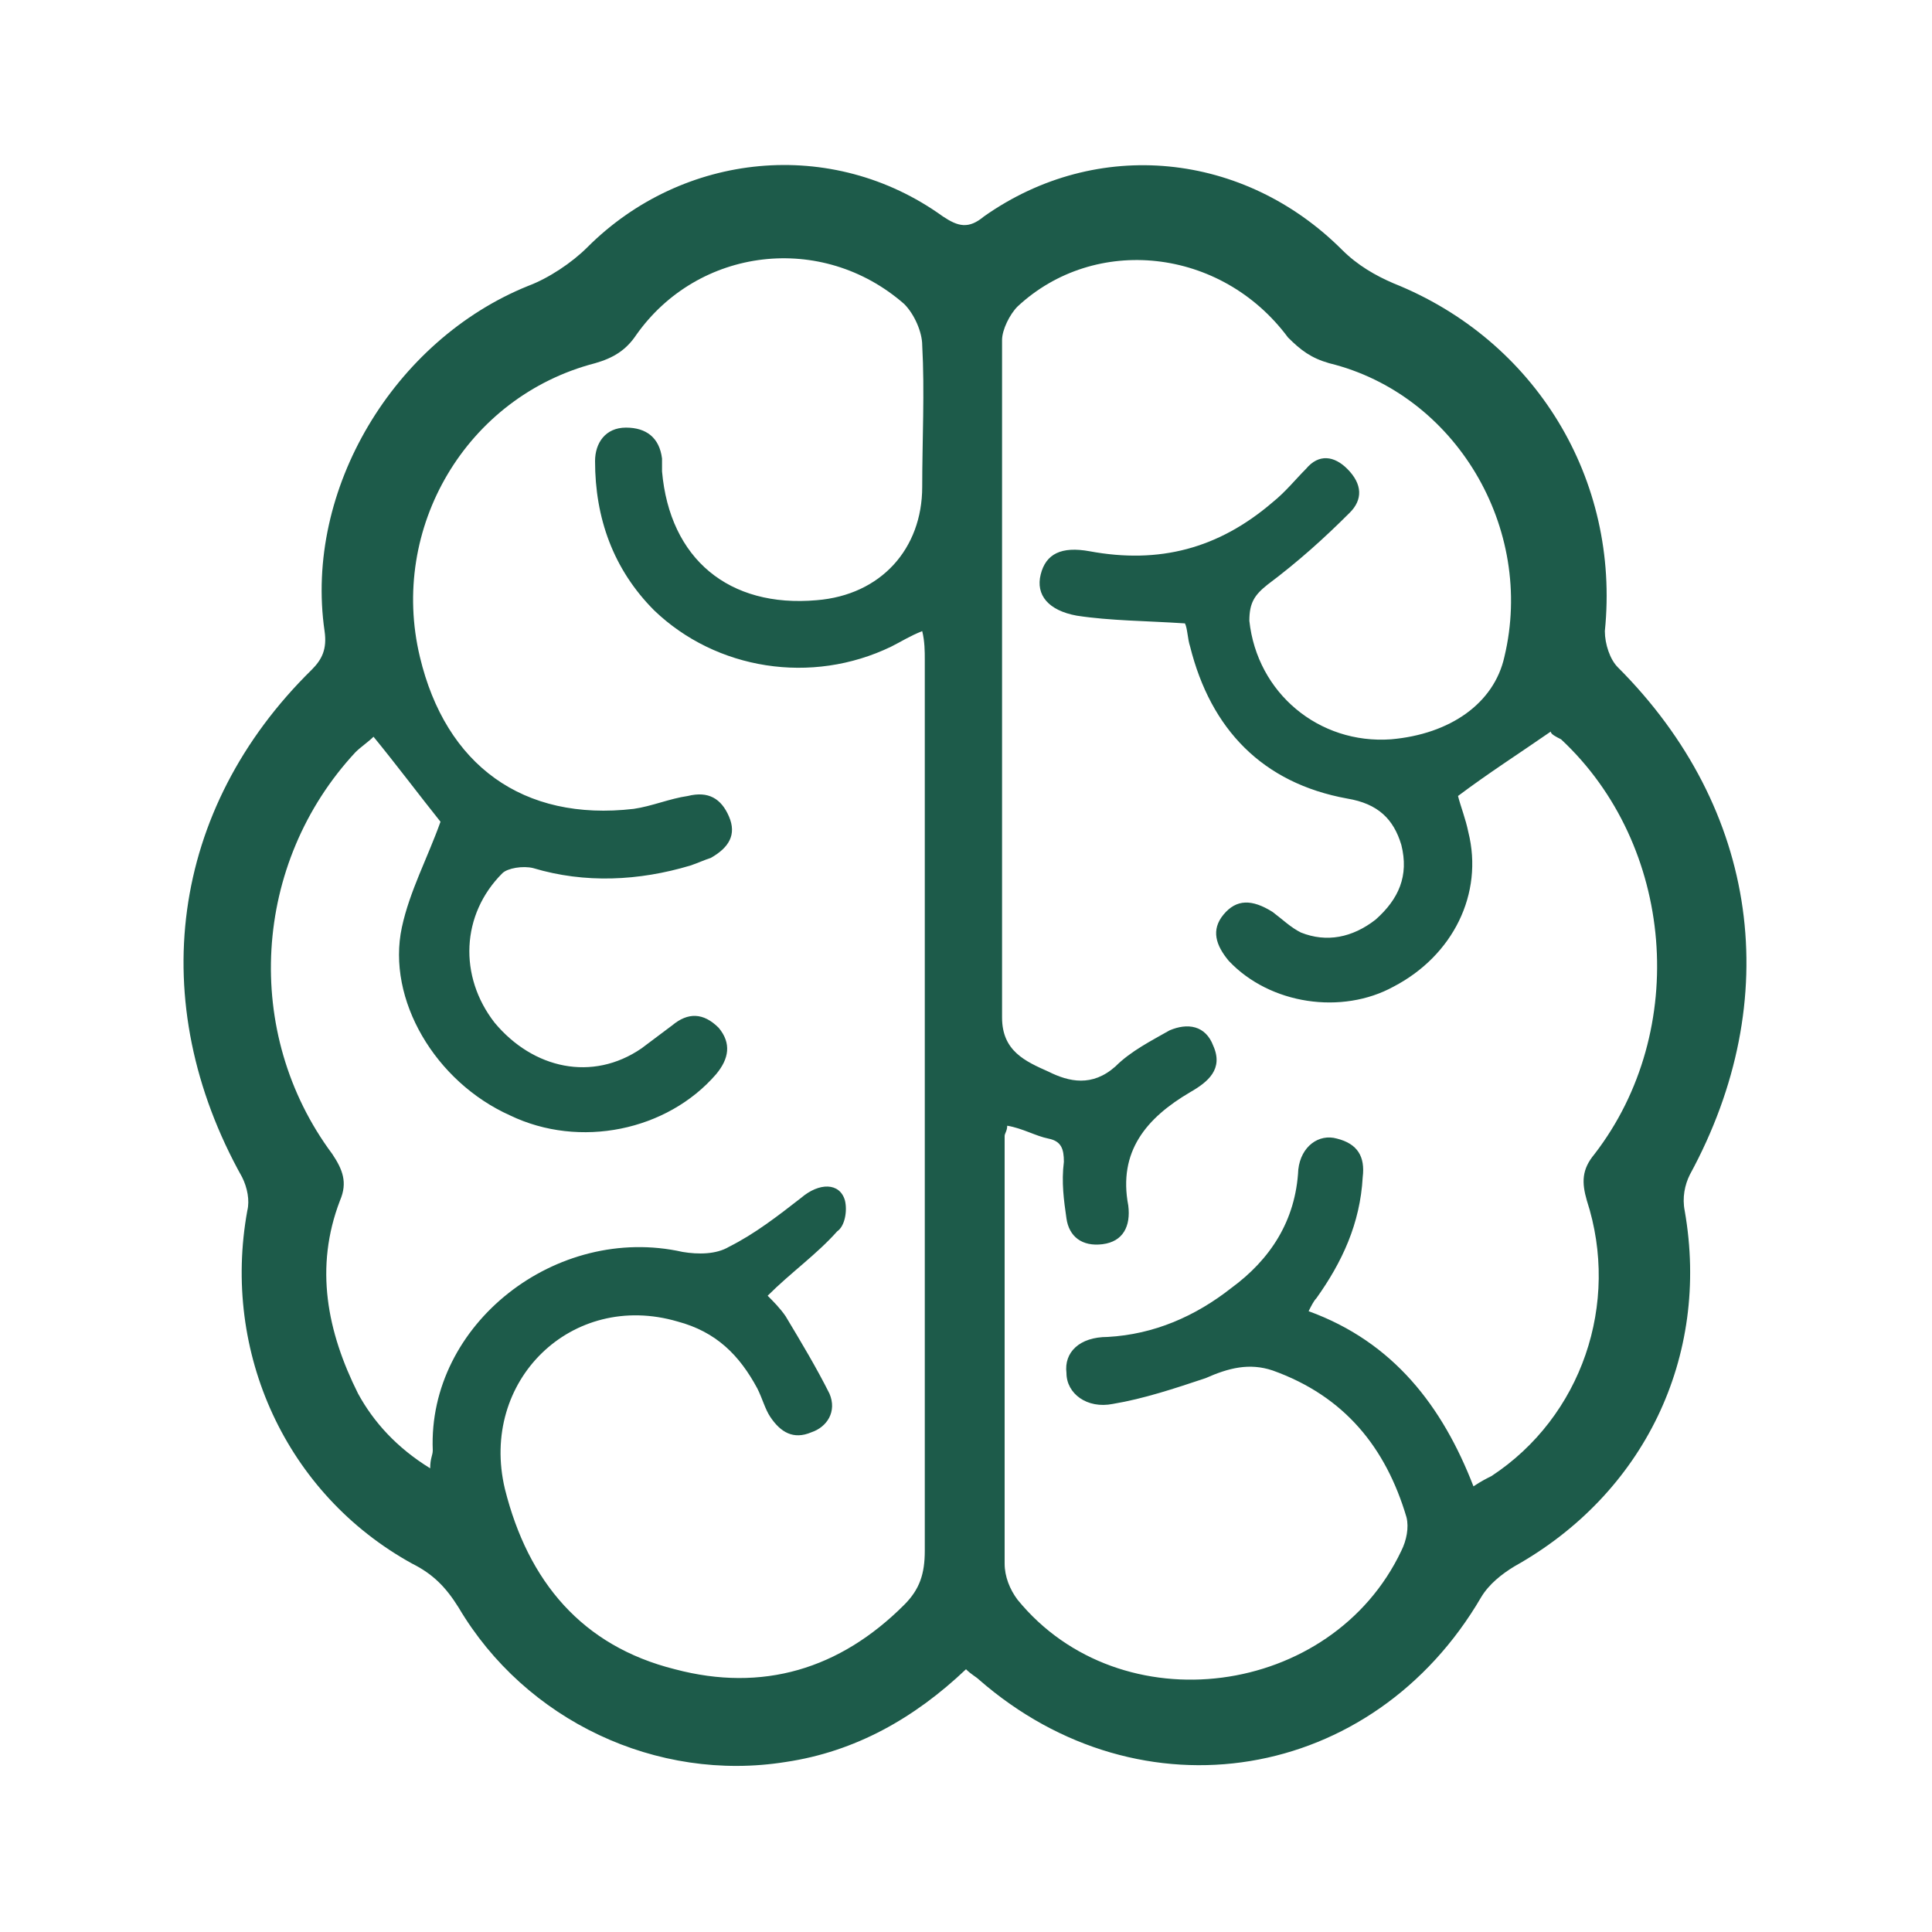
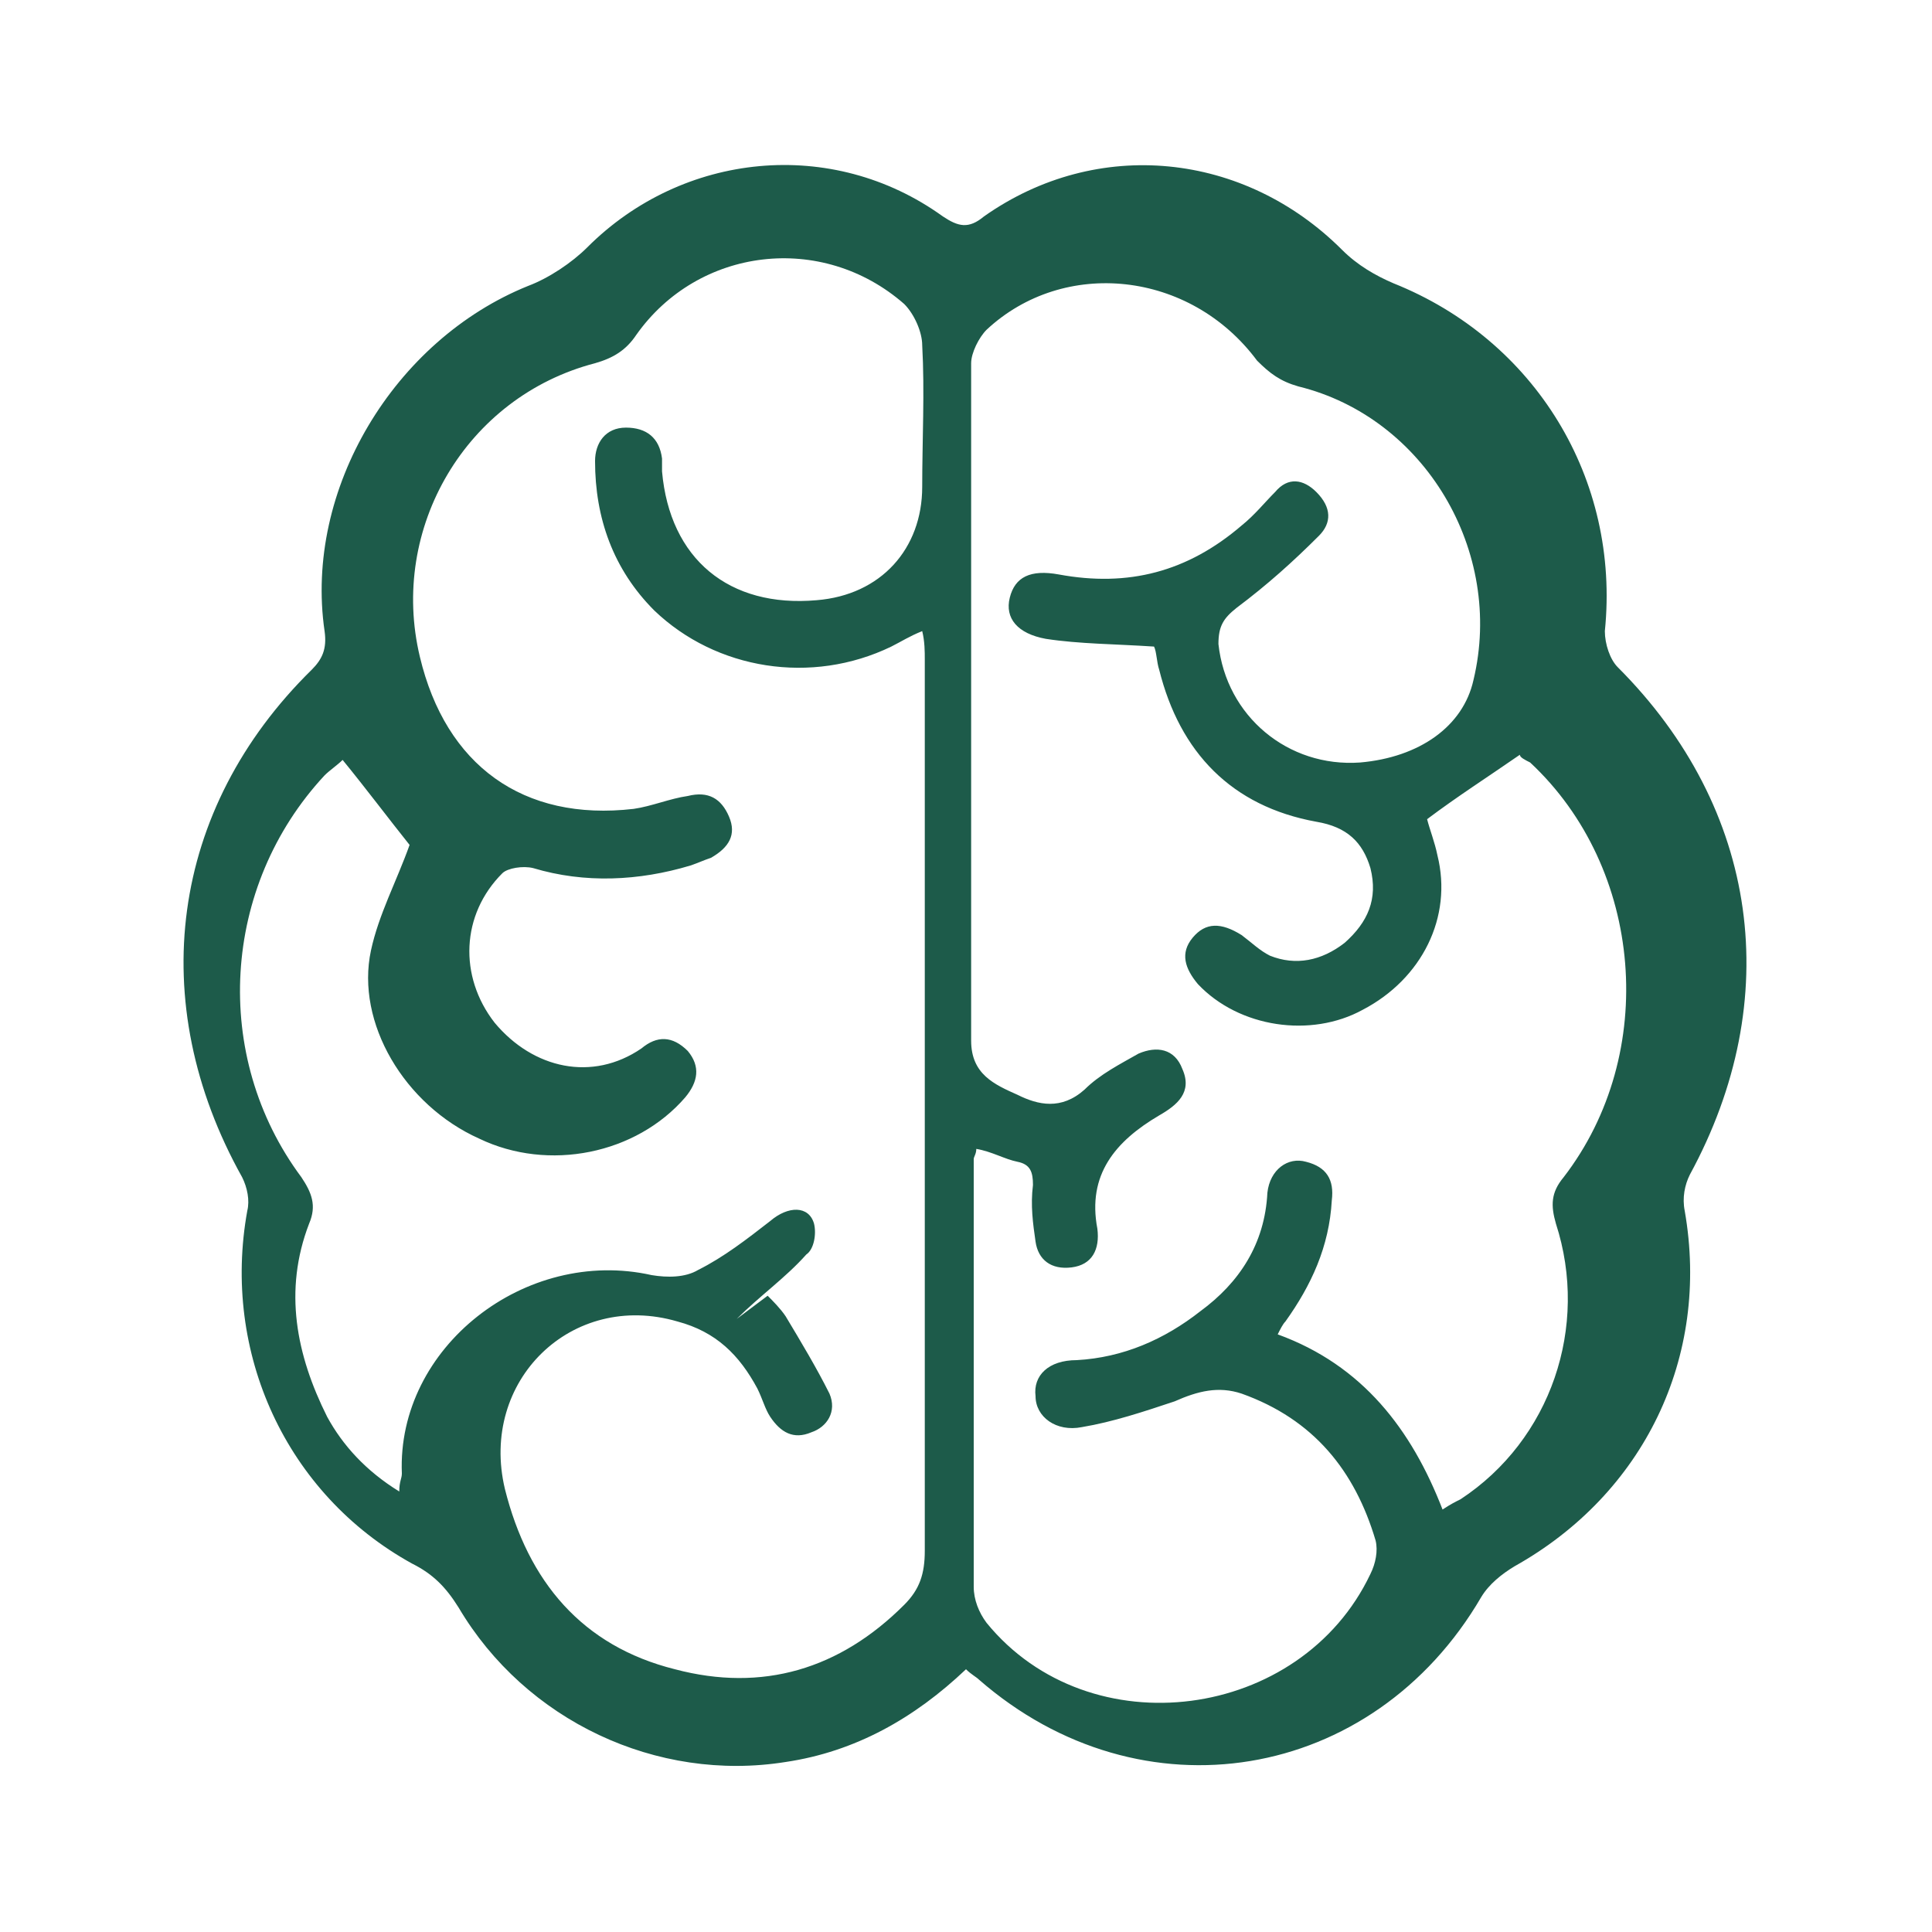
<svg xmlns="http://www.w3.org/2000/svg" xml:space="preserve" viewBox="0 0 75 75">
-   <path fill="#1d5b4a" d="M37.5 64.8c-2 1.9-4.3 3.2-7 3.6-5 .8-10.1-1.6-12.7-6-.5-.8-1-1.3-1.8-1.7C11.1 58 8.6 52.5 9.6 47c.1-.4 0-.9-.2-1.3-3.8-6.8-2.8-14.3 2.7-19.7.4-.4.6-.8.5-1.5-.8-5.5 2.7-11.3 7.9-13.4.8-.3 1.7-.9 2.3-1.5 3.7-3.7 9.5-4.3 13.8-1.2.6.4 1 .5 1.6 0 4.4-3.1 10.1-2.5 13.9 1.3.6.6 1.3 1 2 1.3 5.5 2.2 8.8 7.6 8.2 13.5 0 .5.2 1.1.5 1.4 5.5 5.5 6.5 12.9 2.8 19.7-.2.4-.3.9-.2 1.4 1 5.7-1.6 11-6.6 13.8-.5.3-1 .7-1.3 1.2-4.2 7.2-13.2 8.7-19.5 3.2-.1-.1-.3-.2-.5-.4m-7.7-14.5c.2.2.5.5.7.8.6 1 1.2 2 1.7 3 .3.7-.1 1.3-.7 1.5-.7.3-1.2 0-1.6-.6-.2-.3-.3-.7-.5-1.1-.7-1.3-1.6-2.2-3.1-2.6-4.1-1.2-7.7 2.3-6.7 6.5.9 3.6 3 6.1 6.6 7 3.4.9 6.4 0 8.9-2.5.6-.6.8-1.2.8-2.1V25.6c0-.3 0-.7-.1-1.1-.5.2-.8.4-1.2.6-3.1 1.5-6.8.9-9.2-1.4-1.6-1.6-2.3-3.6-2.3-5.8 0-.7.4-1.3 1.2-1.3s1.3.4 1.4 1.2v.5c.3 3.4 2.6 5.3 6 5 2.5-.2 4.1-2 4.1-4.4 0-1.8.1-3.7 0-5.5 0-.5-.3-1.2-.7-1.6-3.2-2.8-8-2.2-10.4 1.2-.4.6-.9.9-1.6 1.1-5 1.3-8 6.4-6.8 11.4 1 4.2 4 6.4 8.3 5.9.7-.1 1.4-.4 2.1-.5.8-.2 1.3.1 1.6.8s0 1.2-.7 1.6c-.3.1-.5.2-.8.3-2 .6-4.1.7-6.1.1-.4-.1-1 0-1.2.2-1.6 1.6-1.7 4-.3 5.8 1.5 1.8 3.8 2.3 5.7 1l1.2-.9c.6-.5 1.2-.5 1.8.1.5.6.4 1.2-.1 1.8-1.9 2.2-5.3 2.9-8 1.6-2.9-1.3-4.8-4.5-4.2-7.3.3-1.4 1-2.7 1.5-4.1-.8-1-1.7-2.2-2.6-3.3-.2.2-.5.4-.7.6-4 4.3-4.4 10.9-.9 15.6.4.6.6 1.1.3 1.8-1 2.6-.5 5.1.7 7.5.6 1.1 1.5 2.1 2.8 2.9 0-.4.1-.5.1-.7-.2-4.9 4.8-8.8 9.7-7.7.6.1 1.3.1 1.8-.2 1-.5 1.9-1.2 2.8-1.9.7-.6 1.5-.6 1.7.1.1.4 0 1-.3 1.2-.8.9-1.8 1.6-2.7 2.5m27.4 7.4c.3-.2.5-.3.7-.4 3.5-2.3 5-6.7 3.7-10.7-.2-.7-.2-1.2.3-1.8 3.7-4.8 3.1-12-1.3-16.1-.2-.1-.4-.2-.4-.3-1.3.9-2.4 1.6-3.6 2.5.1.4.3.9.4 1.4.6 2.4-.6 4.8-2.9 6-2 1.1-4.8.7-6.4-1-.5-.6-.7-1.2-.2-1.8s1.1-.6 1.9-.1c.4.3.7.6 1.1.8 1 .4 2 .2 2.9-.5.9-.8 1.3-1.7 1-2.9-.3-1-.9-1.6-2.1-1.8-3.3-.6-5.3-2.7-6.1-5.9-.1-.3-.1-.7-.2-.9-1.5-.1-2.9-.1-4.2-.3-1.1-.2-1.6-.8-1.4-1.6s.8-1.1 1.9-.9c2.7.5 5-.1 7.1-1.9.5-.4.9-.9 1.3-1.3.5-.6 1.1-.5 1.6 0 .6.6.6 1.2.1 1.7-1 1-2 1.9-3.2 2.8-.5.4-.7.7-.7 1.4.3 2.8 2.7 4.8 5.5 4.6 2.3-.2 4-1.4 4.4-3.2 1.2-5-1.9-10.2-6.8-11.4-.7-.2-1.1-.5-1.6-1-2.6-3.5-7.5-4-10.5-1.2-.3.3-.6.9-.6 1.3v26.3c0 1.3.9 1.7 1.8 2.1.8.4 1.7.6 2.6-.2.6-.6 1.4-1 2.1-1.4.7-.3 1.4-.2 1.7.6.4.9-.2 1.4-.9 1.8-1.7 1-2.8 2.3-2.4 4.4.1.8-.2 1.4-1 1.5s-1.3-.3-1.4-1-.2-1.4-.1-2.2c0-.5-.1-.8-.6-.9s-1-.4-1.6-.5c0 .2-.1.3-.1.4v16.6c0 .5.2 1 .5 1.4 4 4.9 12.2 3.8 14.9-1.9.2-.4.3-.9.2-1.3-.8-2.7-2.4-4.7-5.2-5.7-.9-.3-1.7-.1-2.6.3-1.2.4-2.4.8-3.6 1-1 .2-1.8-.4-1.8-1.2-.1-.8.5-1.4 1.6-1.4 1.8-.1 3.4-.8 4.8-1.9 1.5-1.1 2.5-2.6 2.6-4.6.1-.9.8-1.4 1.5-1.2.8.2 1.1.7 1 1.5-.1 1.8-.8 3.3-1.8 4.7-.1.1-.2.3-.3.5 3.3 1.2 5.2 3.7 6.4 6.8" />
+   <path fill="#1d5b4a" d="M37.5 64.8c-2 1.9-4.3 3.2-7 3.6-5 .8-10.1-1.6-12.7-6-.5-.8-1-1.3-1.8-1.7C11.1 58 8.6 52.5 9.6 47c.1-.4 0-.9-.2-1.3-3.8-6.8-2.8-14.3 2.7-19.7.4-.4.6-.8.5-1.5-.8-5.5 2.7-11.3 7.9-13.4.8-.3 1.7-.9 2.3-1.5 3.7-3.7 9.5-4.3 13.8-1.2.6.4 1 .5 1.6 0 4.4-3.1 10.1-2.5 13.9 1.3.6.6 1.3 1 2 1.3 5.5 2.2 8.8 7.6 8.2 13.5 0 .5.2 1.1.5 1.4 5.5 5.5 6.5 12.9 2.8 19.7-.2.4-.3.9-.2 1.4 1 5.7-1.6 11-6.6 13.8-.5.3-1 .7-1.3 1.2-4.2 7.2-13.2 8.7-19.5 3.2-.1-.1-.3-.2-.5-.4m-7.7-14.5c.2.2.5.5.7.8.6 1 1.2 2 1.7 3 .3.7-.1 1.3-.7 1.5-.7.3-1.2 0-1.6-.6-.2-.3-.3-.7-.5-1.1-.7-1.3-1.6-2.2-3.1-2.6-4.1-1.2-7.7 2.3-6.7 6.5.9 3.6 3 6.1 6.6 7 3.4.9 6.4 0 8.9-2.5.6-.6.8-1.2.8-2.1V25.6c0-.3 0-.7-.1-1.1-.5.2-.8.4-1.2.6-3.1 1.5-6.8.9-9.2-1.4-1.6-1.6-2.3-3.6-2.3-5.8 0-.7.4-1.3 1.2-1.3s1.3.4 1.4 1.2v.5c.3 3.4 2.6 5.3 6 5 2.5-.2 4.1-2 4.1-4.4 0-1.8.1-3.7 0-5.5 0-.5-.3-1.2-.7-1.6-3.2-2.8-8-2.2-10.4 1.2-.4.6-.9.9-1.6 1.1-5 1.3-8 6.4-6.8 11.4 1 4.2 4 6.4 8.3 5.9.7-.1 1.4-.4 2.1-.5.8-.2 1.3.1 1.6.8s0 1.2-.7 1.6c-.3.1-.5.2-.8.3-2 .6-4.1.7-6.1.1-.4-.1-1 0-1.2.2-1.6 1.6-1.7 4-.3 5.8 1.5 1.8 3.8 2.3 5.7 1c.6-.5 1.2-.5 1.8.1.5.6.4 1.2-.1 1.8-1.9 2.2-5.3 2.9-8 1.6-2.9-1.3-4.8-4.5-4.2-7.3.3-1.4 1-2.7 1.5-4.1-.8-1-1.7-2.2-2.6-3.3-.2.2-.5.4-.7.6-4 4.3-4.4 10.9-.9 15.6.4.6.6 1.1.3 1.8-1 2.6-.5 5.1.7 7.5.6 1.1 1.5 2.1 2.8 2.9 0-.4.1-.5.1-.7-.2-4.9 4.8-8.8 9.7-7.7.6.1 1.3.1 1.8-.2 1-.5 1.9-1.2 2.8-1.9.7-.6 1.5-.6 1.7.1.1.4 0 1-.3 1.2-.8.9-1.8 1.6-2.7 2.5m27.4 7.4c.3-.2.5-.3.7-.4 3.5-2.3 5-6.7 3.7-10.7-.2-.7-.2-1.2.3-1.8 3.7-4.8 3.1-12-1.3-16.1-.2-.1-.4-.2-.4-.3-1.3.9-2.4 1.6-3.6 2.5.1.4.3.9.4 1.4.6 2.4-.6 4.8-2.9 6-2 1.1-4.8.7-6.4-1-.5-.6-.7-1.2-.2-1.8s1.1-.6 1.9-.1c.4.3.7.6 1.1.8 1 .4 2 .2 2.9-.5.9-.8 1.3-1.7 1-2.9-.3-1-.9-1.6-2.1-1.8-3.3-.6-5.3-2.7-6.1-5.9-.1-.3-.1-.7-.2-.9-1.5-.1-2.9-.1-4.2-.3-1.1-.2-1.6-.8-1.4-1.6s.8-1.1 1.9-.9c2.7.5 5-.1 7.1-1.9.5-.4.9-.9 1.3-1.3.5-.6 1.1-.5 1.6 0 .6.6.6 1.2.1 1.7-1 1-2 1.9-3.2 2.8-.5.4-.7.7-.7 1.4.3 2.8 2.7 4.8 5.5 4.6 2.3-.2 4-1.4 4.4-3.2 1.2-5-1.9-10.2-6.8-11.4-.7-.2-1.1-.5-1.6-1-2.6-3.5-7.5-4-10.5-1.2-.3.3-.6.9-.6 1.3v26.3c0 1.3.9 1.7 1.8 2.1.8.4 1.7.6 2.6-.2.6-.6 1.4-1 2.1-1.4.7-.3 1.4-.2 1.7.6.4.9-.2 1.4-.9 1.8-1.7 1-2.8 2.3-2.4 4.4.1.8-.2 1.4-1 1.5s-1.3-.3-1.4-1-.2-1.4-.1-2.2c0-.5-.1-.8-.6-.9s-1-.4-1.6-.5c0 .2-.1.3-.1.4v16.6c0 .5.2 1 .5 1.4 4 4.9 12.2 3.8 14.9-1.9.2-.4.3-.9.2-1.3-.8-2.7-2.4-4.7-5.2-5.7-.9-.3-1.7-.1-2.6.3-1.2.4-2.4.8-3.6 1-1 .2-1.8-.4-1.8-1.2-.1-.8.5-1.4 1.6-1.4 1.8-.1 3.4-.8 4.8-1.9 1.5-1.1 2.5-2.6 2.6-4.6.1-.9.8-1.4 1.5-1.2.8.2 1.1.7 1 1.5-.1 1.8-.8 3.3-1.8 4.7-.1.1-.2.3-.3.5 3.3 1.2 5.2 3.7 6.4 6.8" />
</svg>